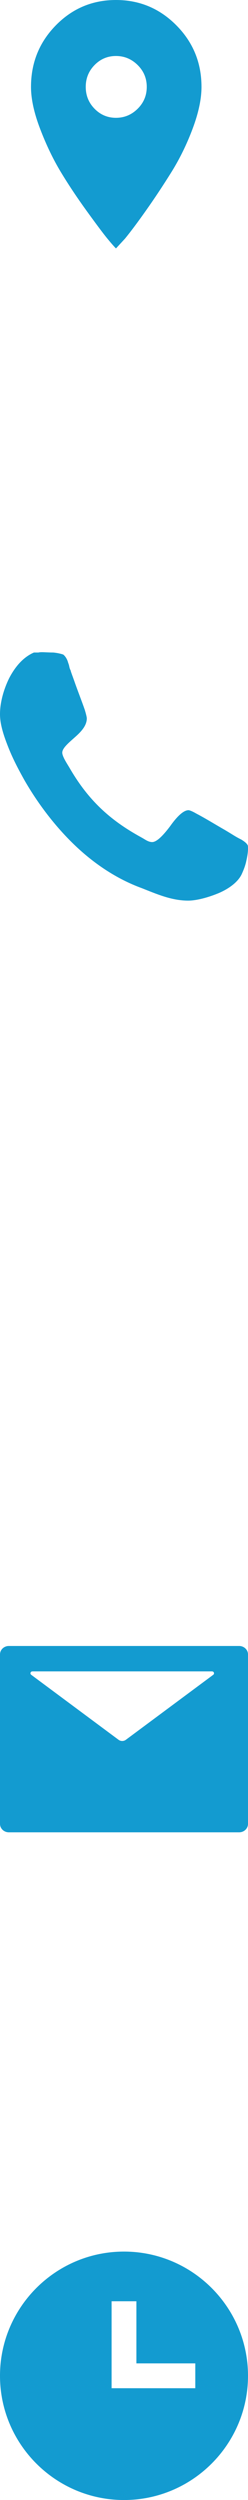
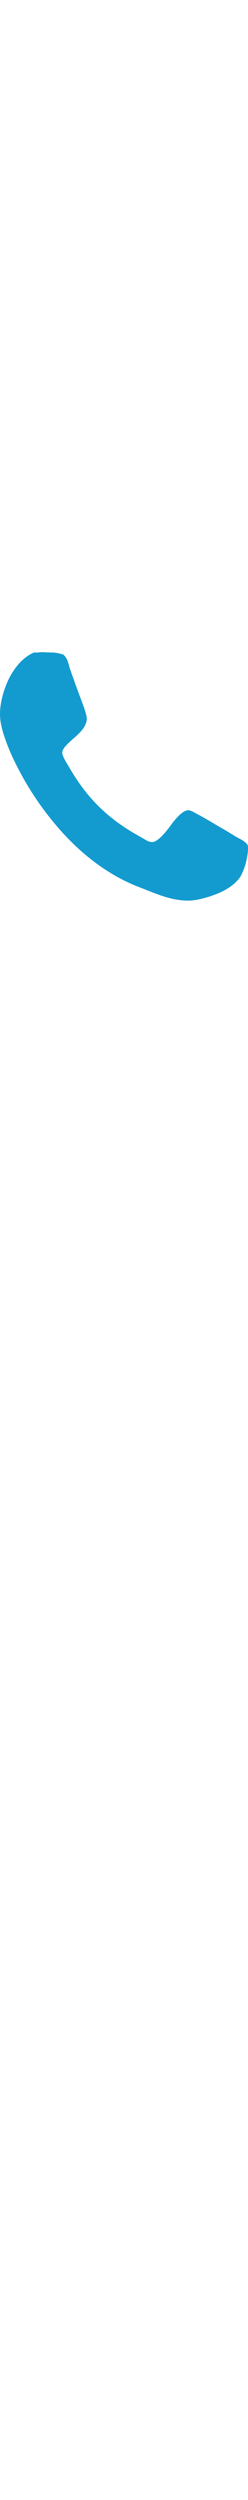
<svg xmlns="http://www.w3.org/2000/svg" width="16" height="161" viewBox="0 0 16 161" fill="none">
-   <path d="M7.482 0C9.002 0 10.302 0.545 11.381 1.634C12.46 2.723 13 4.044 13 5.596C13 6.372 12.81 7.268 12.43 8.282C12.05 9.296 11.59 10.235 11.05 11.099C10.511 11.962 9.971 12.776 9.431 13.54C8.892 14.304 8.438 14.911 8.07 15.361L7.482 16C7.334 15.85 7.138 15.624 6.893 15.324C6.648 15.024 6.212 14.441 5.587 13.578C4.962 12.714 4.404 11.875 3.913 11.061C3.423 10.247 2.981 9.327 2.589 8.3C2.196 7.274 2 6.372 2 5.596C2 4.044 2.533 2.723 3.6 1.634C4.667 0.545 5.961 0 7.482 0ZM7.482 7.587C8.021 7.587 8.487 7.393 8.88 7.005C9.272 6.617 9.468 6.147 9.468 5.596C9.468 5.045 9.272 4.576 8.88 4.188C8.487 3.8 8.021 3.606 7.482 3.606C6.942 3.606 6.482 3.8 6.102 4.188C5.722 4.576 5.532 5.045 5.532 5.596C5.532 6.147 5.722 6.617 6.102 7.005C6.482 7.393 6.942 7.587 7.482 7.587Z" fill="#139BD0" />
  <path d="M0 45.994C0 46.664 0.245 47.4 0.558 48.181C0.87 48.962 1.272 49.699 1.584 50.257C2.432 51.729 3.526 53.18 4.775 54.385C6.025 55.59 7.498 56.594 9.149 57.197C10.109 57.576 11.068 58 12.139 58C12.675 58 13.434 57.799 14.126 57.509C14.795 57.219 15.398 56.773 15.621 56.237C15.71 56.036 15.822 55.769 15.888 55.456C15.955 55.166 16 54.876 16 54.675C16 54.563 16 54.452 15.978 54.43C15.911 54.296 15.755 54.184 15.576 54.072C15.174 53.872 15.107 53.805 14.505 53.448C13.88 53.091 13.233 52.689 12.675 52.399C12.407 52.243 12.229 52.176 12.162 52.176C11.805 52.176 11.358 52.667 10.979 53.202C10.577 53.738 10.131 54.229 9.819 54.229C9.662 54.229 9.506 54.162 9.328 54.05C9.149 53.939 8.971 53.849 8.859 53.782C6.895 52.667 5.579 51.35 4.463 49.409C4.329 49.185 4.017 48.717 4.017 48.471C4.017 48.181 4.418 47.847 4.82 47.489C5.199 47.155 5.601 46.753 5.601 46.262C5.601 46.195 5.556 45.994 5.467 45.704C5.266 45.124 4.999 44.455 4.775 43.807C4.664 43.495 4.575 43.272 4.552 43.16C4.508 43.093 4.485 43.004 4.463 42.893C4.441 42.781 4.396 42.692 4.374 42.602C4.307 42.402 4.195 42.245 4.084 42.156C3.972 42.112 3.704 42.045 3.437 42.022C3.169 42.022 2.856 42 2.722 42C2.656 42 2.566 42 2.477 42.022H2.187C1.473 42.335 0.96 42.96 0.58 43.696C0.223 44.432 0 45.258 0 45.994Z" fill="#139BD0" />
-   <path d="M0.571 106H15.429C15.745 106 16 106.244 16 106.545V117.455C16 117.756 15.745 118 15.429 118H0.571C0.255 118 -7.15256e-07 117.756 -7.15256e-07 117.455V106.545C-7.15256e-07 106.244 0.255 106 0.571 106ZM2.014 107.856L7.648 112.041C7.787 112.145 7.982 112.145 8.121 112.041L13.757 107.856C13.778 107.841 13.794 107.819 13.802 107.794C13.809 107.77 13.809 107.744 13.8 107.719C13.792 107.695 13.775 107.674 13.753 107.659C13.732 107.644 13.705 107.636 13.679 107.636H2.093C2.066 107.636 2.04 107.644 2.018 107.659C1.996 107.674 1.98 107.695 1.971 107.719C1.962 107.744 1.962 107.77 1.97 107.794C1.977 107.819 1.993 107.841 2.014 107.856V107.856Z" fill="#139BD0" />
-   <path d="M8 145C3.589 145 0 148.589 0 153C0 157.411 3.589 161 8 161C12.411 161 16 157.411 16 153C16 148.589 12.411 145 8 145ZM12.6 153.8H7.2V148.2H8.8V152.2H12.6V153.8Z" fill="#139BD0" />
</svg>